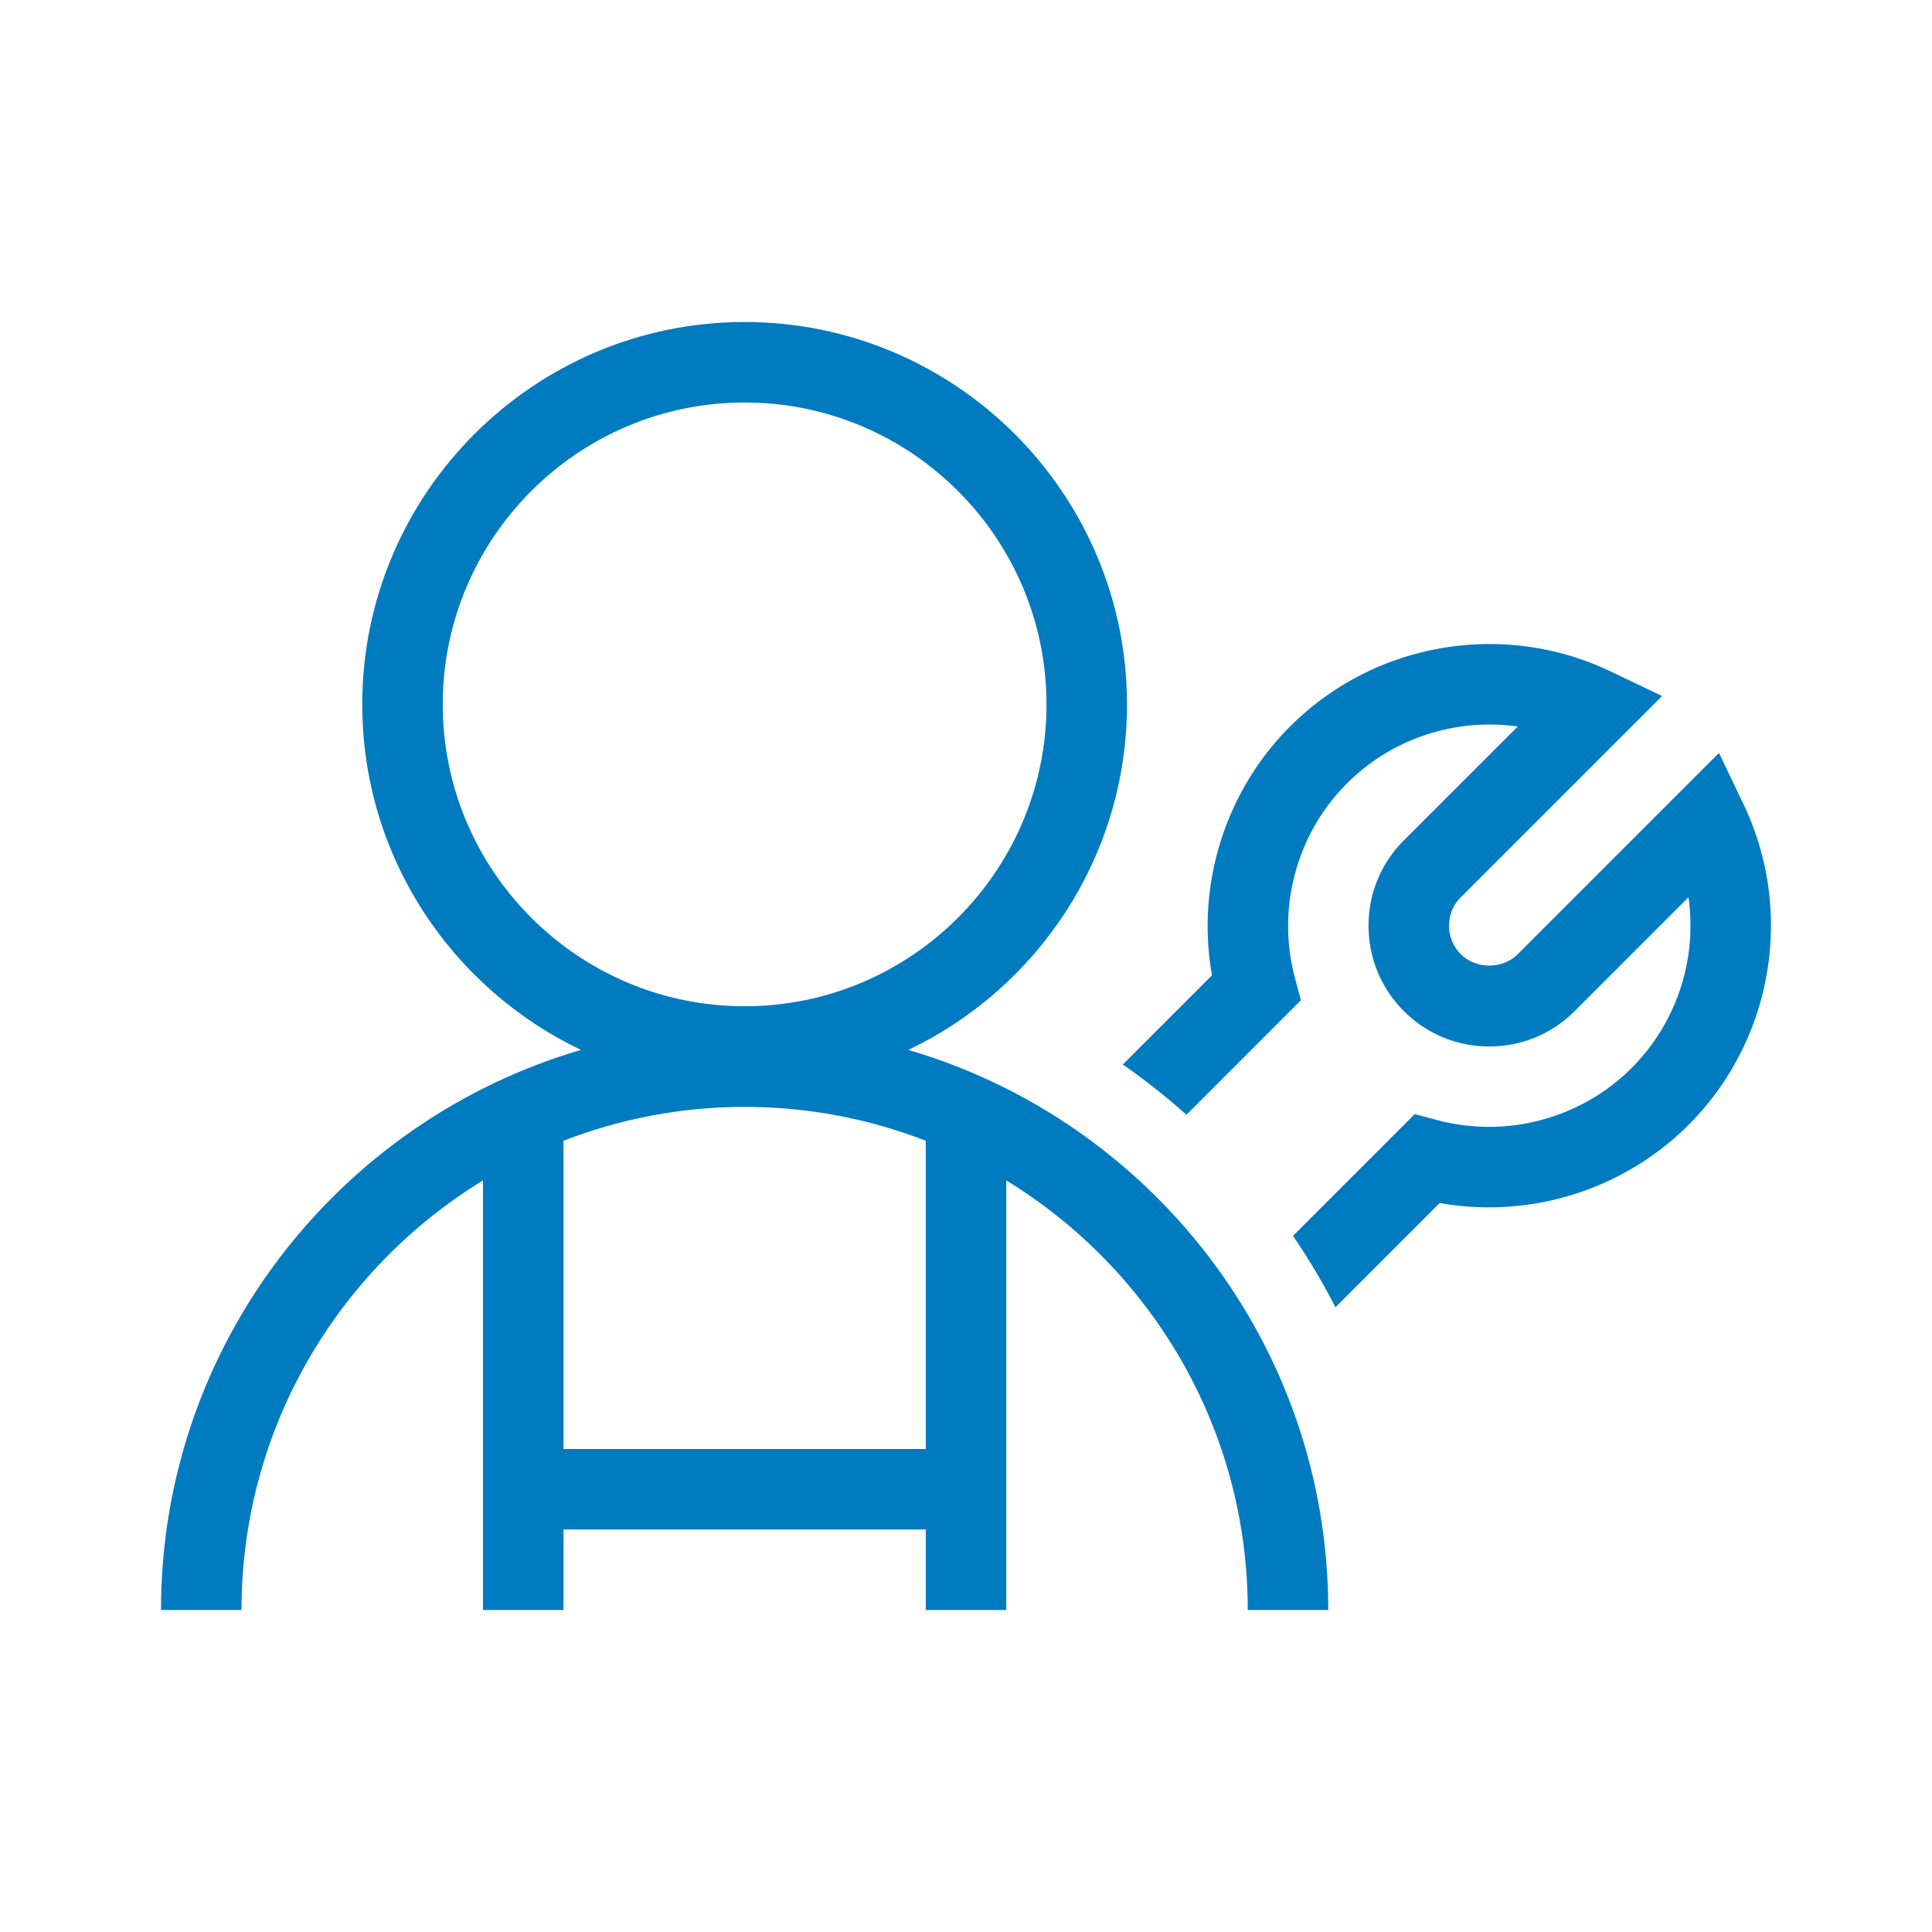
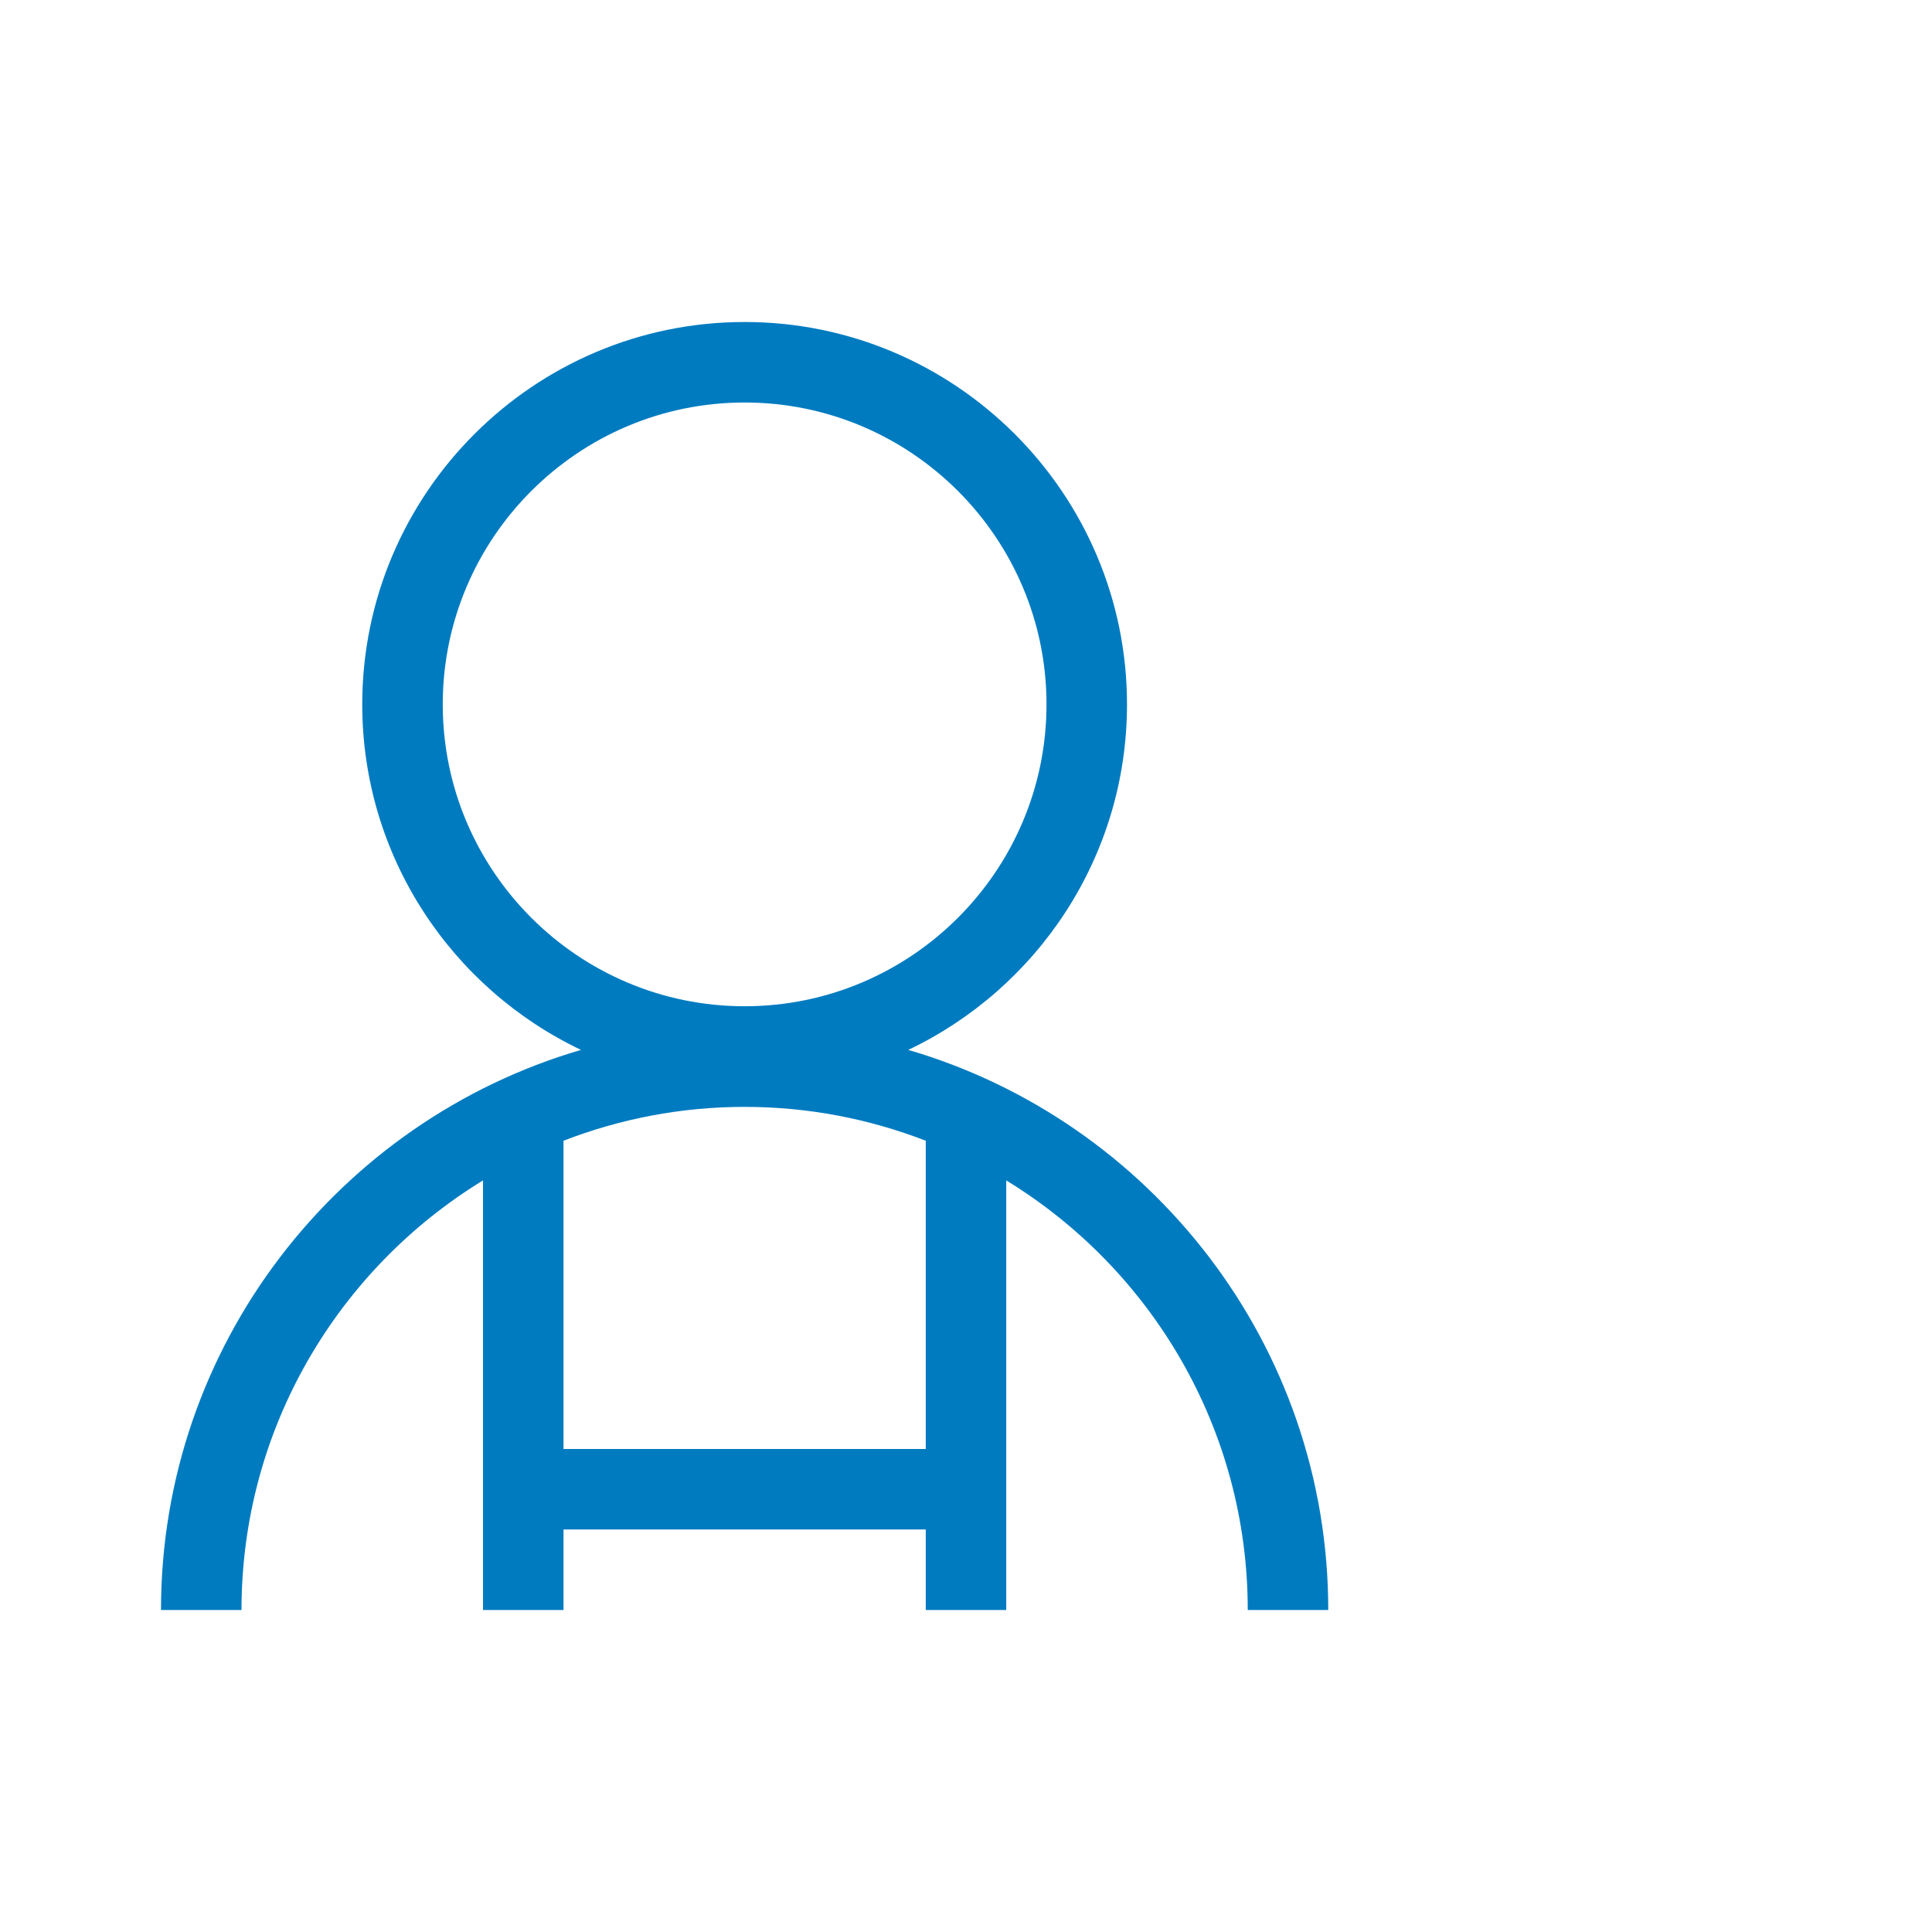
<svg xmlns="http://www.w3.org/2000/svg" viewBox="0 0 192 192">
-   <path d="M173.27 79.928l-2.437-5.104-20.001 20.001c-1.511 1.51-4.145 1.511-5.657 0-.756-.756-1.172-1.76-1.172-2.828s.416-2.073 1.172-2.829l20-20-5.103-2.439c-10.687-5.103-23.493-2.907-31.868 5.469-6.48 6.481-9.349 15.775-7.758 24.729l-8.864 8.863a66.44 66.44 0 0 1 6.325 4.99l11.376-11.377-.595-2.228c-1.838-6.888.144-14.291 5.173-19.32 4.522-4.522 10.853-6.522 16.97-5.656l-11.312 11.312c-2.268 2.267-3.516 5.28-3.516 8.486s1.248 6.218 3.515 8.484c2.267 2.268 5.28 3.516 8.485 3.516s6.22-1.248 8.486-3.515L167.8 89.169c.867 6.118-1.134 12.448-5.655 16.97-5.03 5.029-12.433 7.009-19.32 5.173l-2.23-.595-12.1 12.101a66.075 66.075 0 0 1 4.218 7.096l10.36-10.36c8.954 1.591 18.247-1.278 24.729-7.759 8.374-8.374 10.572-21.18 5.468-31.867z" style="fill: #007bc0;" />
  <path d="M90.262 104.337C103.1 98.232 112 85.137 112 70c0-20.953-17.047-38-38-38S36 49.047 36 70c0 15.137 8.9 28.232 21.738 34.337C33.65 111.387 16 133.664 16 160h8c0-18.054 9.62-33.9 24-42.692V160h8v-8h36v8h8v-42.692c14.38 8.791 24 24.638 24 42.692h8c0-26.336-17.65-48.614-41.738-55.663zM44 70c0-16.542 13.458-30 30-30s30 13.458 30 30-13.458 30-30 30-30-13.458-30-30zm48 74H56v-30.635C61.59 111.2 67.655 110 74 110s12.41 1.2 18 3.365V144z" style="fill: #007bc0;" />
</svg>